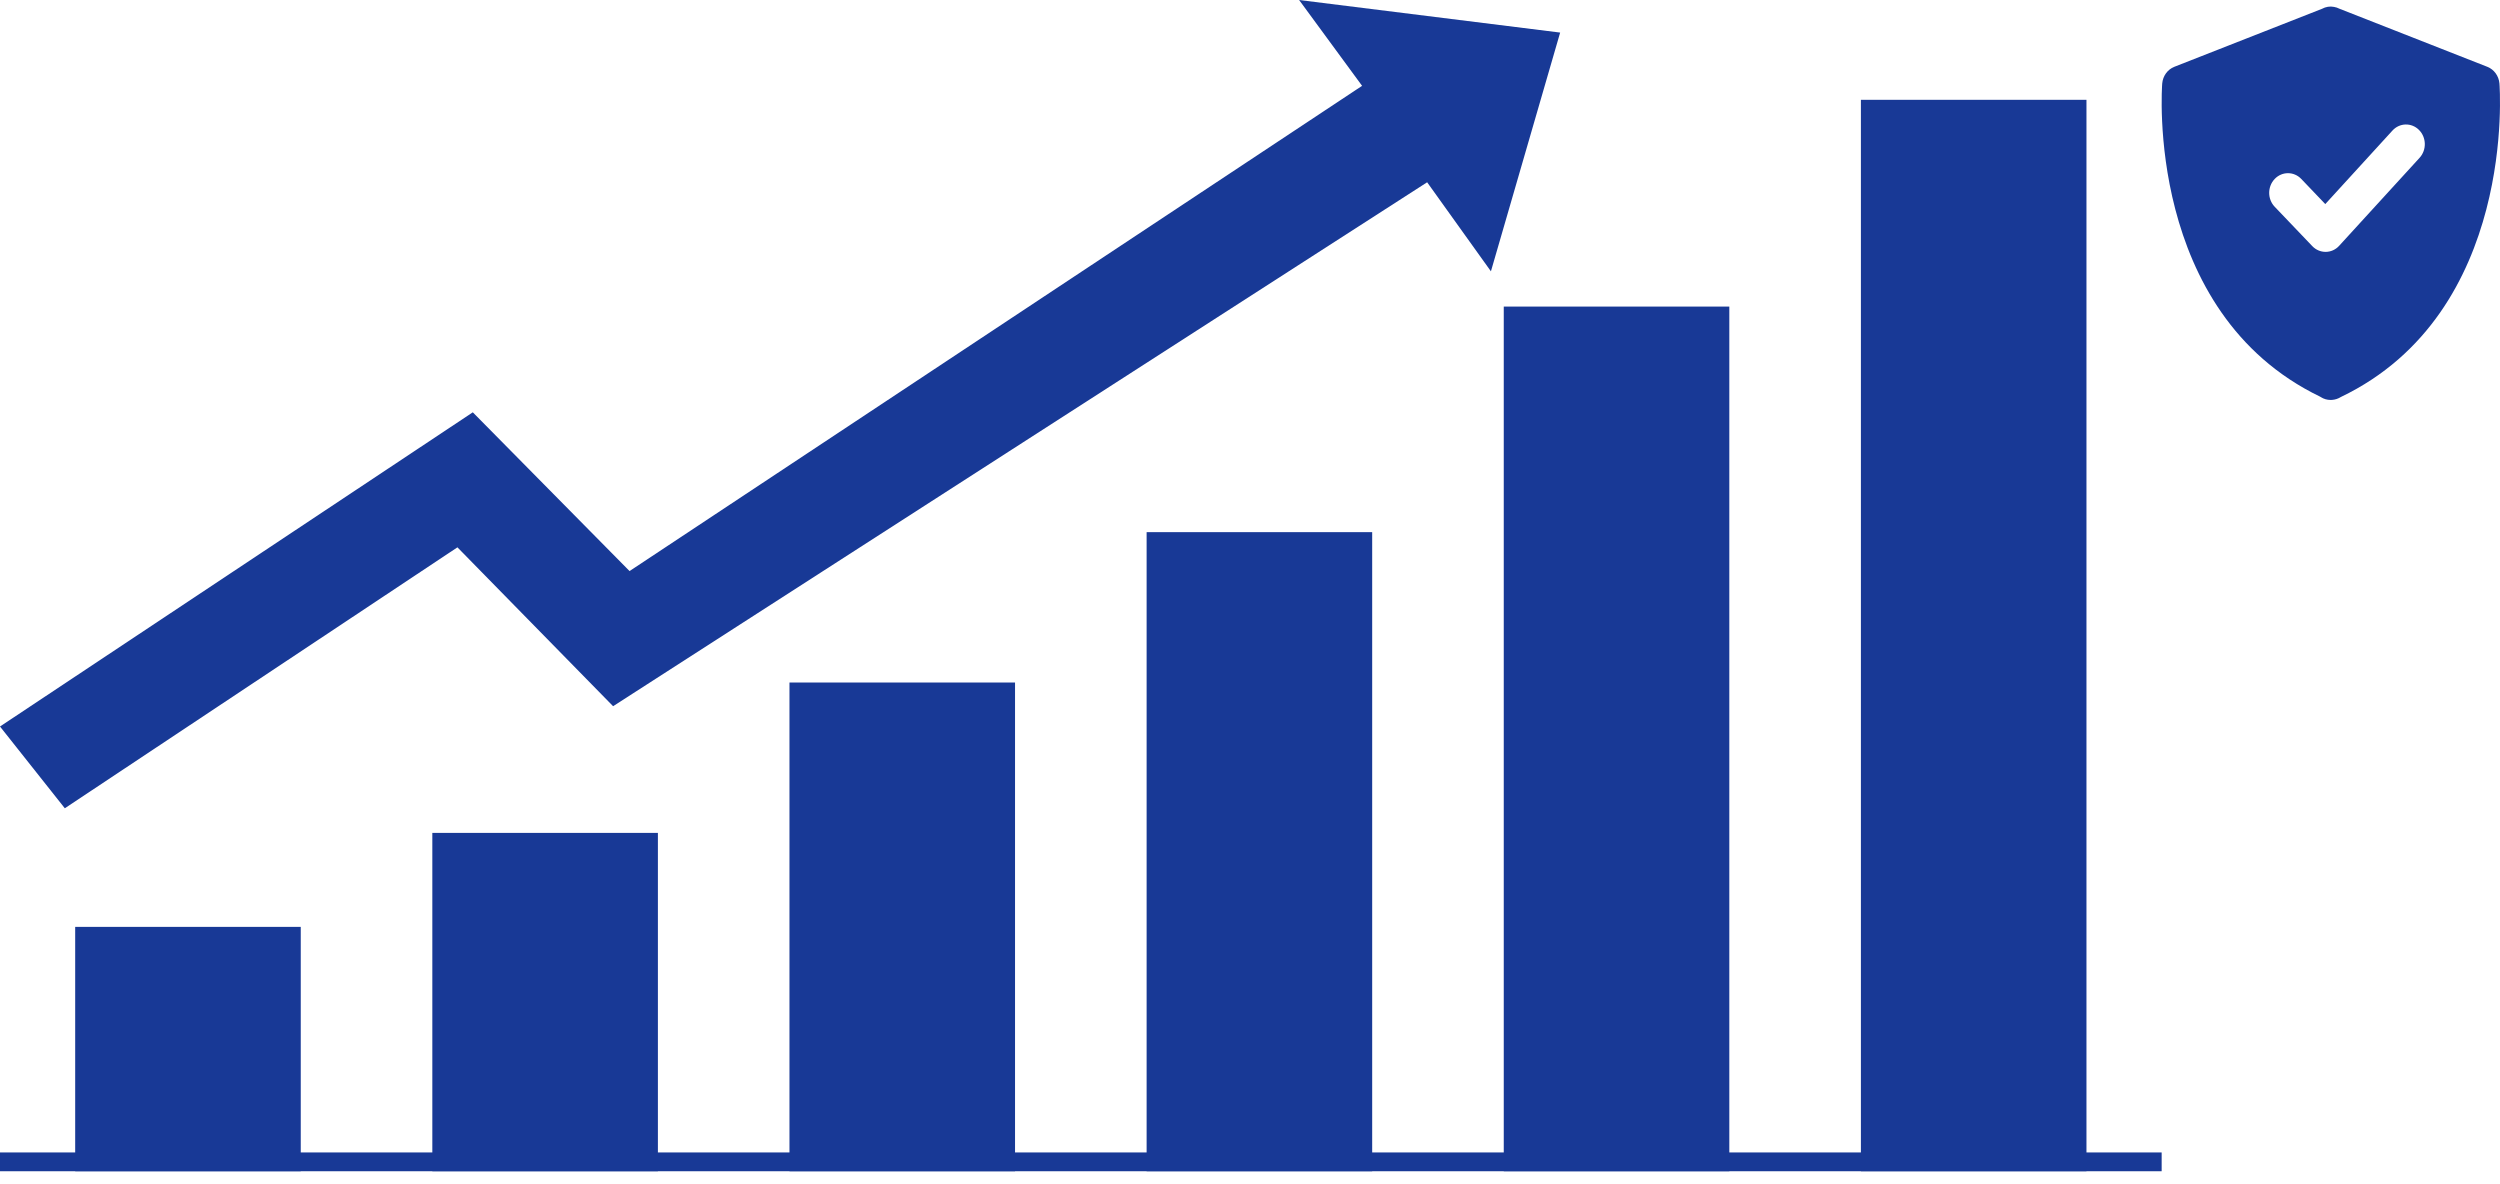
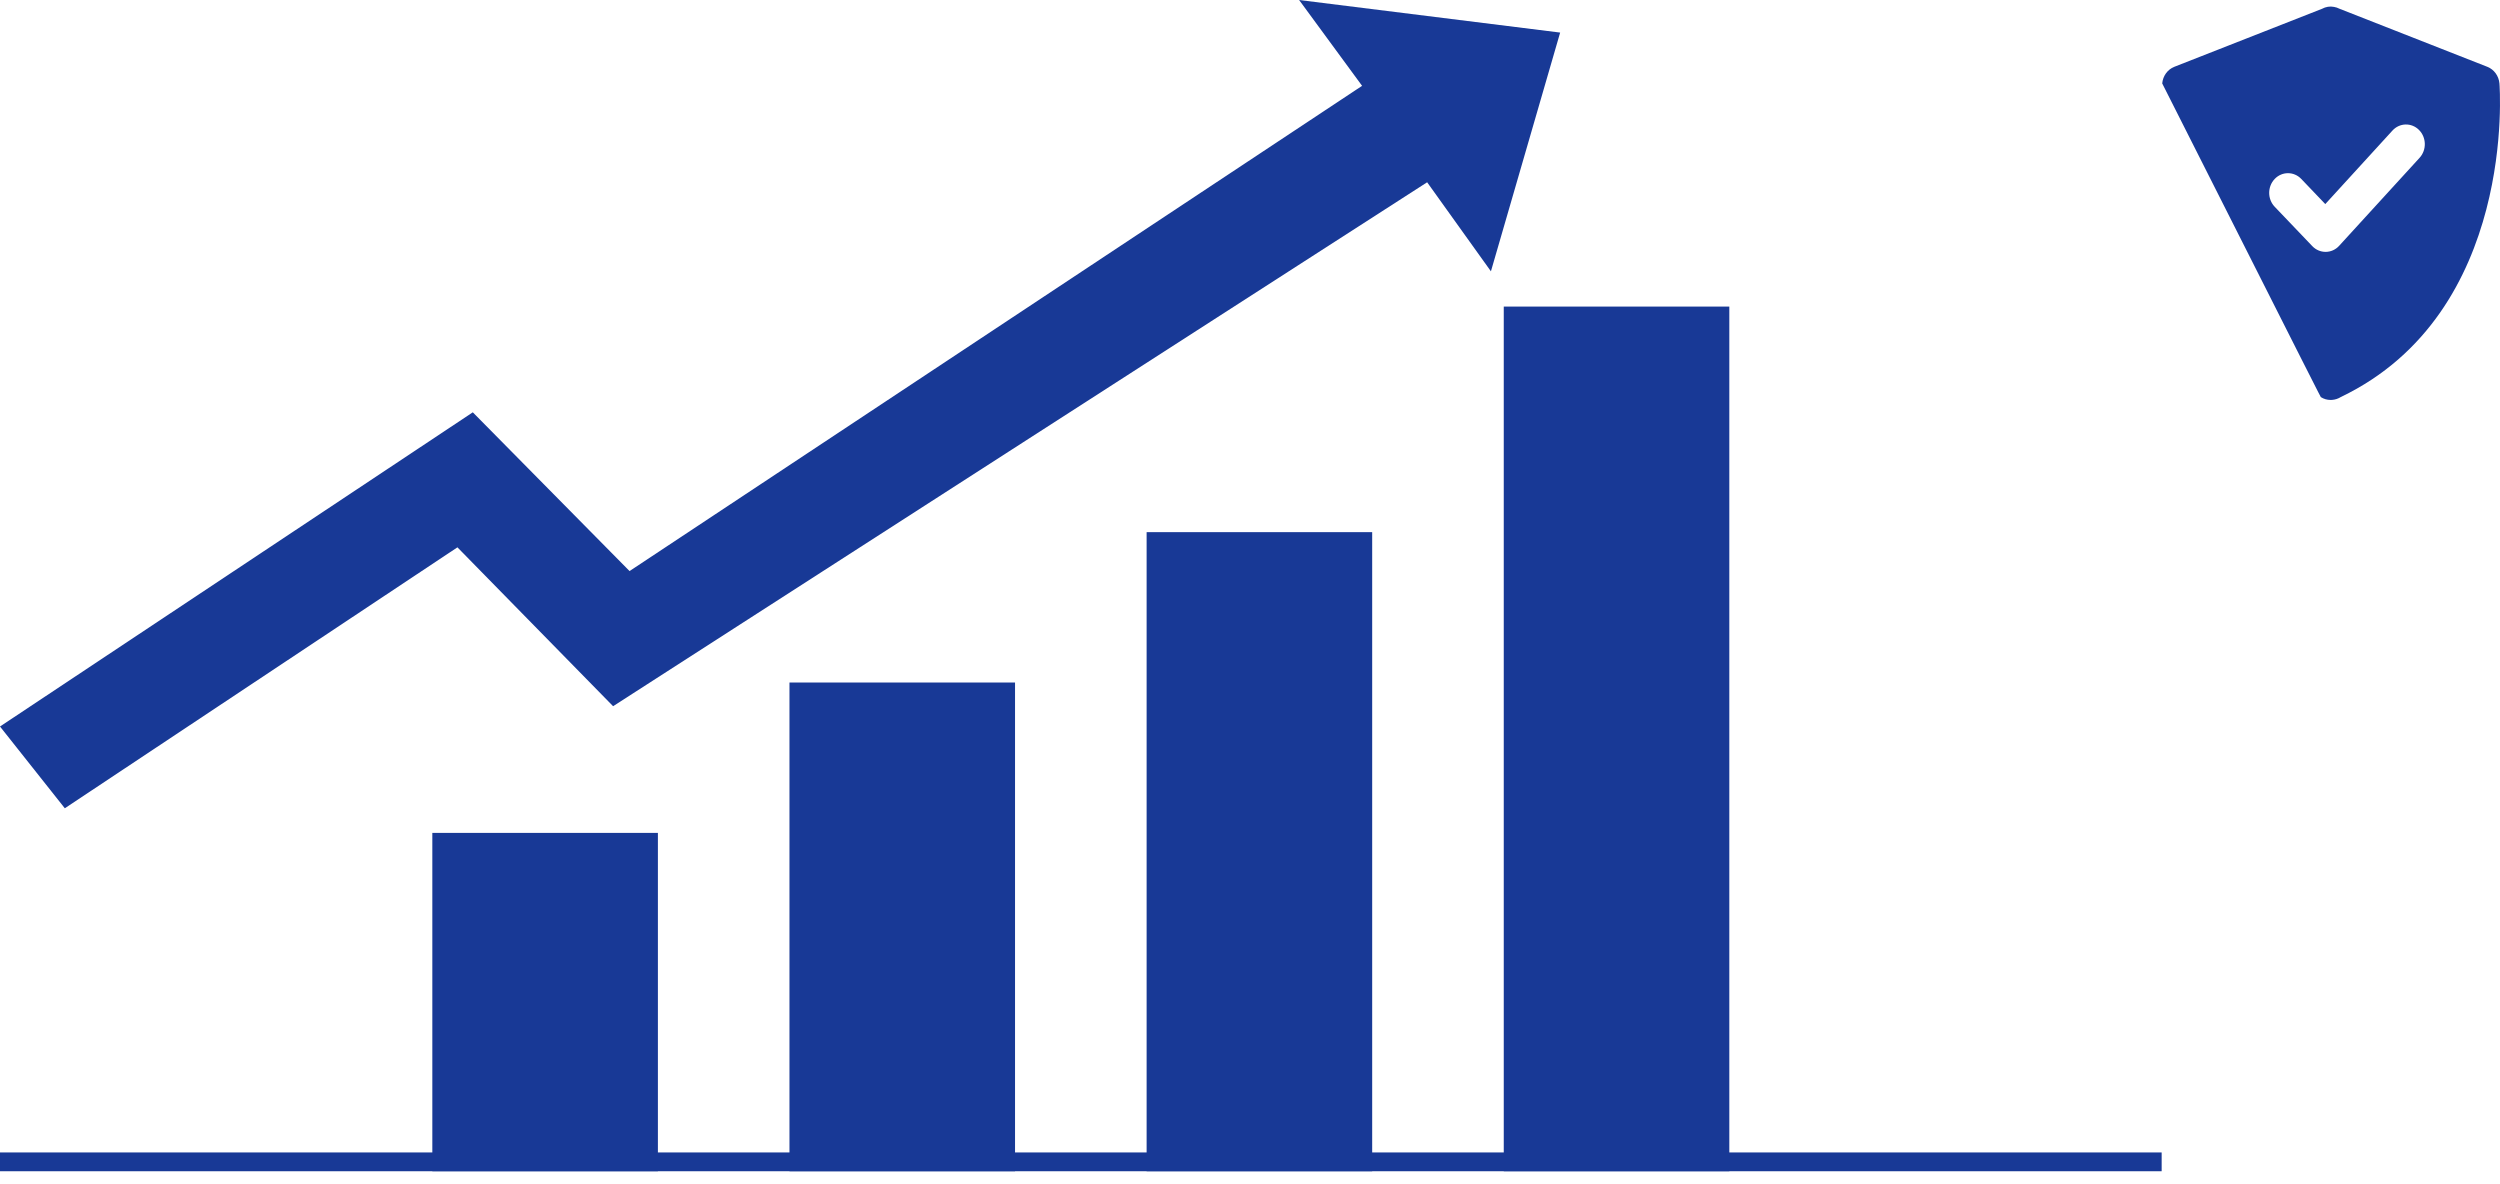
<svg xmlns="http://www.w3.org/2000/svg" width="133" height="63" viewBox="0 0 133 63" fill="none">
  <path d="M33.492 30.381L25.153 21.935L0 38.65L3.448 43L24.335 29.118L32.617 37.57C32.648 37.55 33.464 37.024 75.924 9.697L79.317 14.435L83 1.733L69.113 0L72.463 4.566C69.867 6.285 36.08 28.667 33.492 30.381Z" fill="#183996" />
  <rect y="61.31" width="115" height="1" fill="#183996" />
-   <rect x="4" y="49.31" width="12" height="13" fill="#183996" />
  <rect x="23" y="44.31" width="12" height="18" fill="#183996" />
  <rect x="42" y="36.31" width="12" height="26" fill="#183996" />
  <rect x="61" y="28.31" width="12" height="34" fill="#183996" />
  <rect x="80" y="16.31" width="12" height="46" fill="#183996" />
-   <rect x="99" y="5.31" width="12" height="57" fill="#183996" />
  <g clip-path="url(#clip0_233_125)">
-     <path d="M132.97 4.439C132.935 4.04 132.685 3.695 132.326 3.554L124.458 0.464C124.368 0.417 124.272 0.385 124.173 0.368C123.956 0.322 123.729 0.361 123.53 0.469L115.674 3.554C115.315 3.695 115.065 4.04 115.03 4.439C115.02 4.561 114.09 16.6 123.437 21.106C123.447 21.113 123.458 21.12 123.468 21.126C123.626 21.227 123.806 21.277 123.985 21.277C124.013 21.277 124.04 21.276 124.067 21.274C124.229 21.263 124.39 21.211 124.534 21.12C133.912 16.625 132.981 4.562 132.97 4.439ZM128.723 8.394L124.443 13.077C124.257 13.281 124.001 13.397 123.732 13.4C123.728 13.4 123.725 13.4 123.721 13.4C123.456 13.4 123.201 13.29 123.014 13.094L121.014 11C120.623 10.591 120.623 9.929 121.014 9.52C121.404 9.111 122.037 9.111 122.428 9.52L123.705 10.857L127.278 6.946C127.659 6.528 128.294 6.514 128.691 6.913C129.09 7.313 129.105 7.976 128.723 8.394Z" fill="#183996" />
+     <path d="M132.97 4.439C132.935 4.04 132.685 3.695 132.326 3.554L124.458 0.464C124.368 0.417 124.272 0.385 124.173 0.368C123.956 0.322 123.729 0.361 123.53 0.469L115.674 3.554C115.315 3.695 115.065 4.04 115.03 4.439C123.447 21.113 123.458 21.12 123.468 21.126C123.626 21.227 123.806 21.277 123.985 21.277C124.013 21.277 124.04 21.276 124.067 21.274C124.229 21.263 124.39 21.211 124.534 21.12C133.912 16.625 132.981 4.562 132.97 4.439ZM128.723 8.394L124.443 13.077C124.257 13.281 124.001 13.397 123.732 13.4C123.728 13.4 123.725 13.4 123.721 13.4C123.456 13.4 123.201 13.29 123.014 13.094L121.014 11C120.623 10.591 120.623 9.929 121.014 9.52C121.404 9.111 122.037 9.111 122.428 9.52L123.705 10.857L127.278 6.946C127.659 6.528 128.294 6.514 128.691 6.913C129.09 7.313 129.105 7.976 128.723 8.394Z" fill="#183996" />
  </g>
  <defs>
    <clipPath id="clip0_233_125">
      <rect width="18" height="21" fill="white" transform="translate(115 0.31)" />
    </clipPath>
  </defs>
</svg>